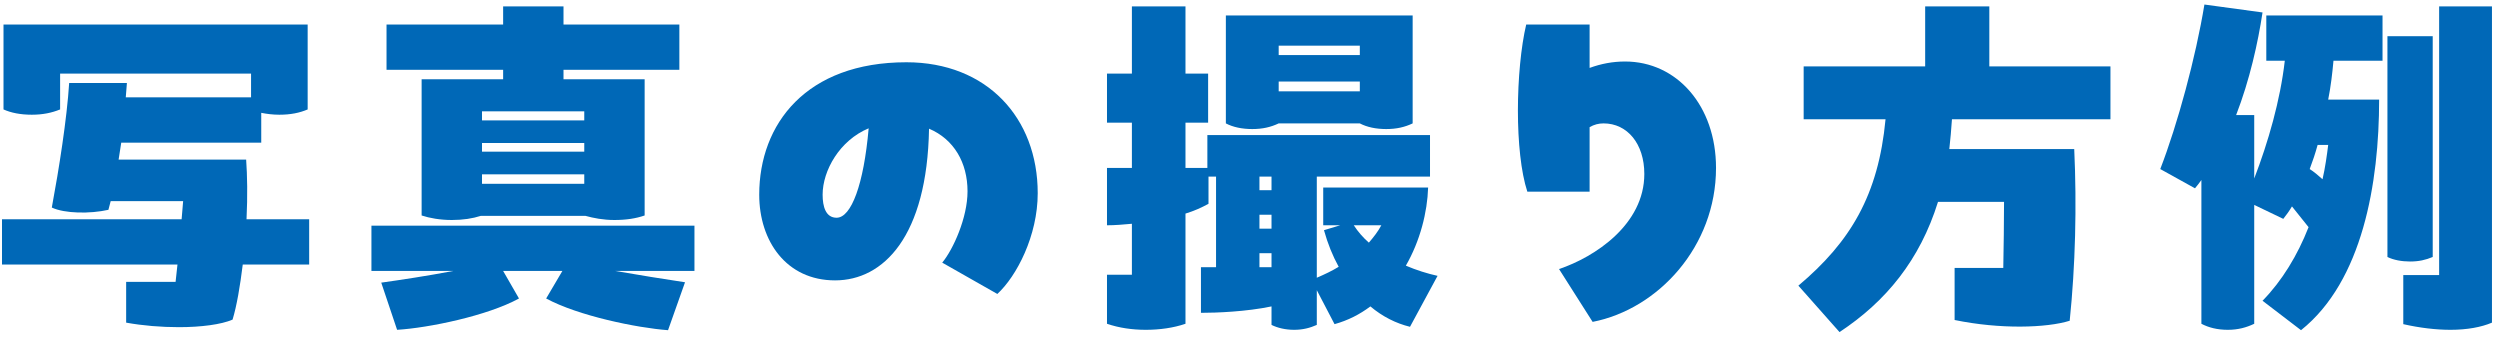
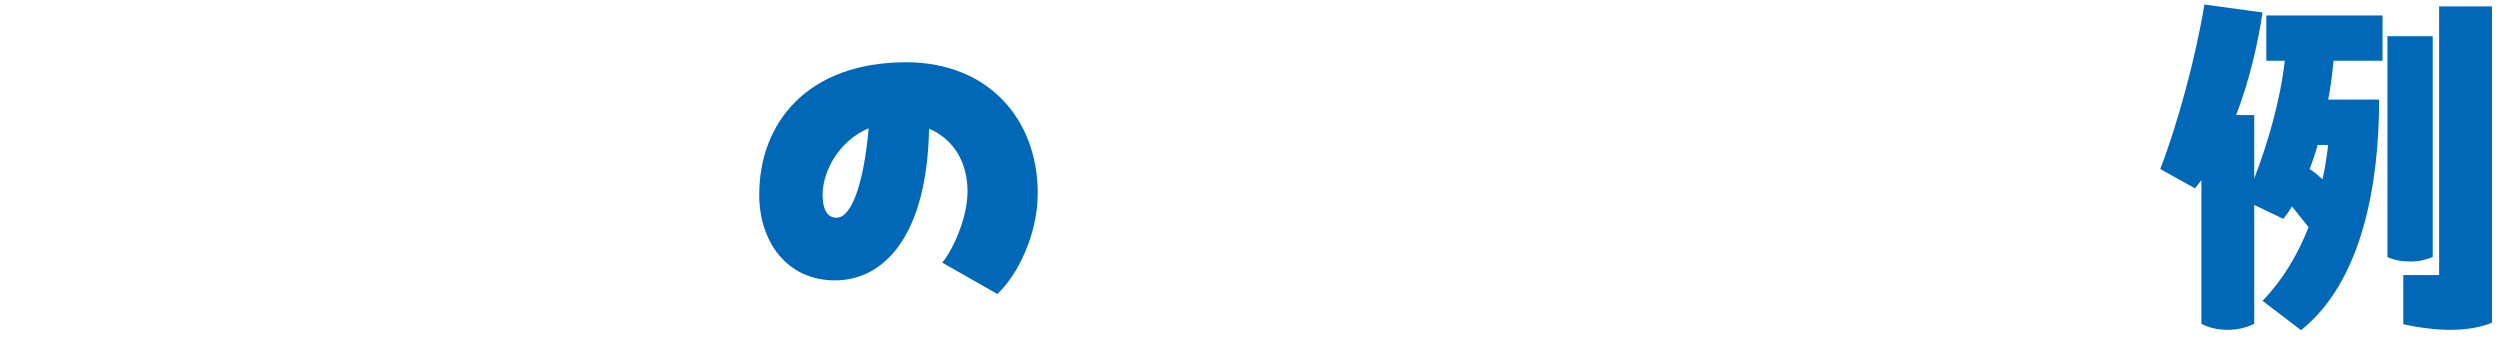
<svg xmlns="http://www.w3.org/2000/svg" width="265" height="36" viewBox="0 0 265 36" fill="none">
  <path d="M242.188 6.44H240.228V1.64H252.548V6.44H247.348C247.228 7.76 247.068 9.16 246.788 10.56H252.188C252.188 19.4 250.428 29.8 243.908 35L239.828 31.88C241.908 29.76 243.548 27.04 244.708 24.08L242.948 21.88C242.668 22.36 242.348 22.8 242.028 23.2L238.948 21.72V34.32C238.108 34.72 237.228 34.96 236.148 34.96C235.028 34.96 234.108 34.72 233.348 34.32V19.08C233.148 19.36 232.908 19.68 232.668 19.96L228.988 17.92C230.828 13.16 232.748 6.08 233.668 0.48L239.828 1.32C239.348 4.52 238.468 8.48 237.028 12.2H238.948V18.92C240.428 15.08 241.708 10.64 242.188 6.44ZM258.548 29.16V0.68H264.148V34.2C263.028 34.68 261.508 34.96 259.748 34.96C258.228 34.96 256.508 34.76 254.748 34.36V29.16H258.548ZM257.868 3.84V27.24C257.108 27.56 256.388 27.72 255.468 27.72C254.588 27.72 253.708 27.56 253.068 27.24V3.84H257.868ZM246.788 15.36H245.668C245.428 16.24 245.148 17.08 244.828 17.92C245.268 18.2 245.748 18.6 246.188 19C246.468 17.8 246.668 16.36 246.788 15.36Z" fill="#0068B7" />
-   <path d="M223.708 7.04V12.64H206.908C206.828 13.76 206.748 14.76 206.628 15.8H219.868C220.148 21.84 219.988 28.2 219.388 34C216.948 34.76 212.028 34.92 207.188 33.92V28.4H212.348C212.388 26.08 212.428 23.72 212.428 21.4H205.428C203.508 27.56 199.908 31.96 194.988 35.2L190.628 30.28C196.148 25.64 199.108 20.68 199.868 12.64H191.188V7.04H204.068V0.68H210.868V7.04H223.708Z" fill="#0068B7" />
-   <path d="M172.258 6.52C177.738 6.52 181.898 11.2 181.898 17.8C181.898 26.12 175.778 32.76 168.818 34.12L165.258 28.52C169.058 27.24 174.298 23.8 174.298 18.44C174.298 15.24 172.498 13.08 169.978 13.08C169.458 13.08 168.978 13.2 168.498 13.48V20.32H161.898C161.218 18.24 160.898 15.04 160.898 11.72C160.898 8.4 161.218 4.96 161.778 2.6H168.498V7.2C169.698 6.76 170.938 6.52 172.258 6.52Z" fill="#0068B7" />
-   <path d="M152.381 29.24L149.461 34.64C147.981 34.28 146.541 33.56 145.261 32.48C144.141 33.32 142.901 33.96 141.461 34.36L139.581 30.76V34.44C138.861 34.76 138.101 34.96 137.181 34.96C136.261 34.96 135.421 34.76 134.781 34.44V32.48C132.101 33.04 128.941 33.16 127.301 33.16V28.32H128.901V18.72H128.101V21.6C127.381 22 126.581 22.36 125.661 22.64V34.32C124.381 34.76 122.901 34.96 121.461 34.96C120.021 34.96 118.621 34.76 117.341 34.32V29.12H119.981V23.72C119.101 23.8 118.221 23.88 117.341 23.88V17.8H119.981V13H117.341V7.8H119.981V0.68H125.661V7.8H128.061V13H125.661V17.8H127.981V14.32H151.581V18.72H139.581V29.44C140.421 29.08 141.181 28.72 141.901 28.28C141.261 27.12 140.741 25.84 140.341 24.4L142.061 23.88H140.261V19.88H151.381C151.301 22.48 150.541 25.52 149.021 28.16C150.141 28.64 151.301 29 152.381 29.24ZM135.541 13.08C134.701 13.48 133.821 13.68 132.741 13.68C131.661 13.68 130.701 13.48 129.941 13.08V1.64H149.741V13.08C148.901 13.48 148.021 13.68 146.941 13.68C145.861 13.68 144.901 13.48 144.141 13.08H135.541ZM144.141 4.84H135.541V5.84H144.141V4.84ZM135.541 9.68H144.141V8.64H135.541V9.68ZM134.781 18.72H133.501V20.16H134.781V18.72ZM133.501 22.76V24.24H134.781V22.76H133.501ZM146.421 23.88H143.501C143.941 24.56 144.501 25.2 145.101 25.72C145.581 25.16 146.061 24.56 146.421 23.88ZM133.501 28.32H134.781V26.84H133.501V28.32Z" fill="#0068B7" />
  <path d="M96.078 6.6C104.598 6.6 109.998 12.48 109.998 20.48C109.998 25 107.758 29.28 105.718 31.16L99.877 27.84C101.038 26.44 102.558 23.08 102.558 20.28C102.558 17.24 101.118 14.76 98.478 13.64C98.278 25.08 93.638 29.72 88.517 29.72C83.358 29.72 80.478 25.56 80.478 20.64C80.478 13.12 85.478 6.6 96.078 6.6ZM88.677 23.08C90.237 23.08 91.558 19.56 92.078 13.6C88.998 14.88 87.198 18.08 87.198 20.64C87.198 21.88 87.517 23.08 88.677 23.08Z" fill="#0068B7" />
-   <path d="M53.332 8.4V7.4H40.972V2.6H53.332V0.68H59.732V2.6H72.012V7.4H59.732V8.4H68.332V22.84C67.412 23.16 66.372 23.32 65.132 23.32C63.932 23.32 62.932 23.12 62.052 22.88H50.972C50.092 23.16 49.092 23.32 47.892 23.32C46.652 23.32 45.532 23.12 44.692 22.84V8.4H53.332ZM61.932 12.76V11.8H51.092V12.76H61.932ZM61.932 16.08V15.16H51.092V16.08H61.932ZM51.092 18.48V19.48H61.932V18.48H51.092ZM73.612 23.92V28.72H65.212C67.772 29.16 70.212 29.56 72.612 29.92L70.812 35C67.532 34.76 61.292 33.48 57.892 31.64L59.612 28.72H53.332L55.012 31.64C51.652 33.48 45.412 34.76 42.092 34.96L40.412 29.96C42.412 29.68 45.332 29.24 48.052 28.72H39.372V23.92H73.612Z" fill="#0068B7" />
-   <path d="M32.772 23.24V28.04H25.732C25.452 30.32 25.092 32.44 24.652 33.88C23.452 34.4 21.292 34.68 18.972 34.68C17.092 34.68 15.132 34.52 13.372 34.2V29.88H18.612L18.812 28.04H0.212V23.24H19.252L19.412 21.32H11.732L11.492 22.24C9.532 22.68 6.852 22.64 5.492 22C6.252 17.92 7.092 12.6 7.332 8.8H13.452L13.332 10.32H26.612V7.8H6.372V11.6C5.492 11.96 4.532 12.16 3.372 12.16C2.172 12.16 1.172 11.96 0.372 11.6V2.6H32.612V11.6C31.772 11.96 30.812 12.16 29.612 12.16C28.932 12.16 28.292 12.08 27.692 11.96V15.12H12.852L12.572 16.92H26.092C26.212 18.64 26.252 20.72 26.132 23.24H32.772Z" fill="#0068B7" />
</svg>